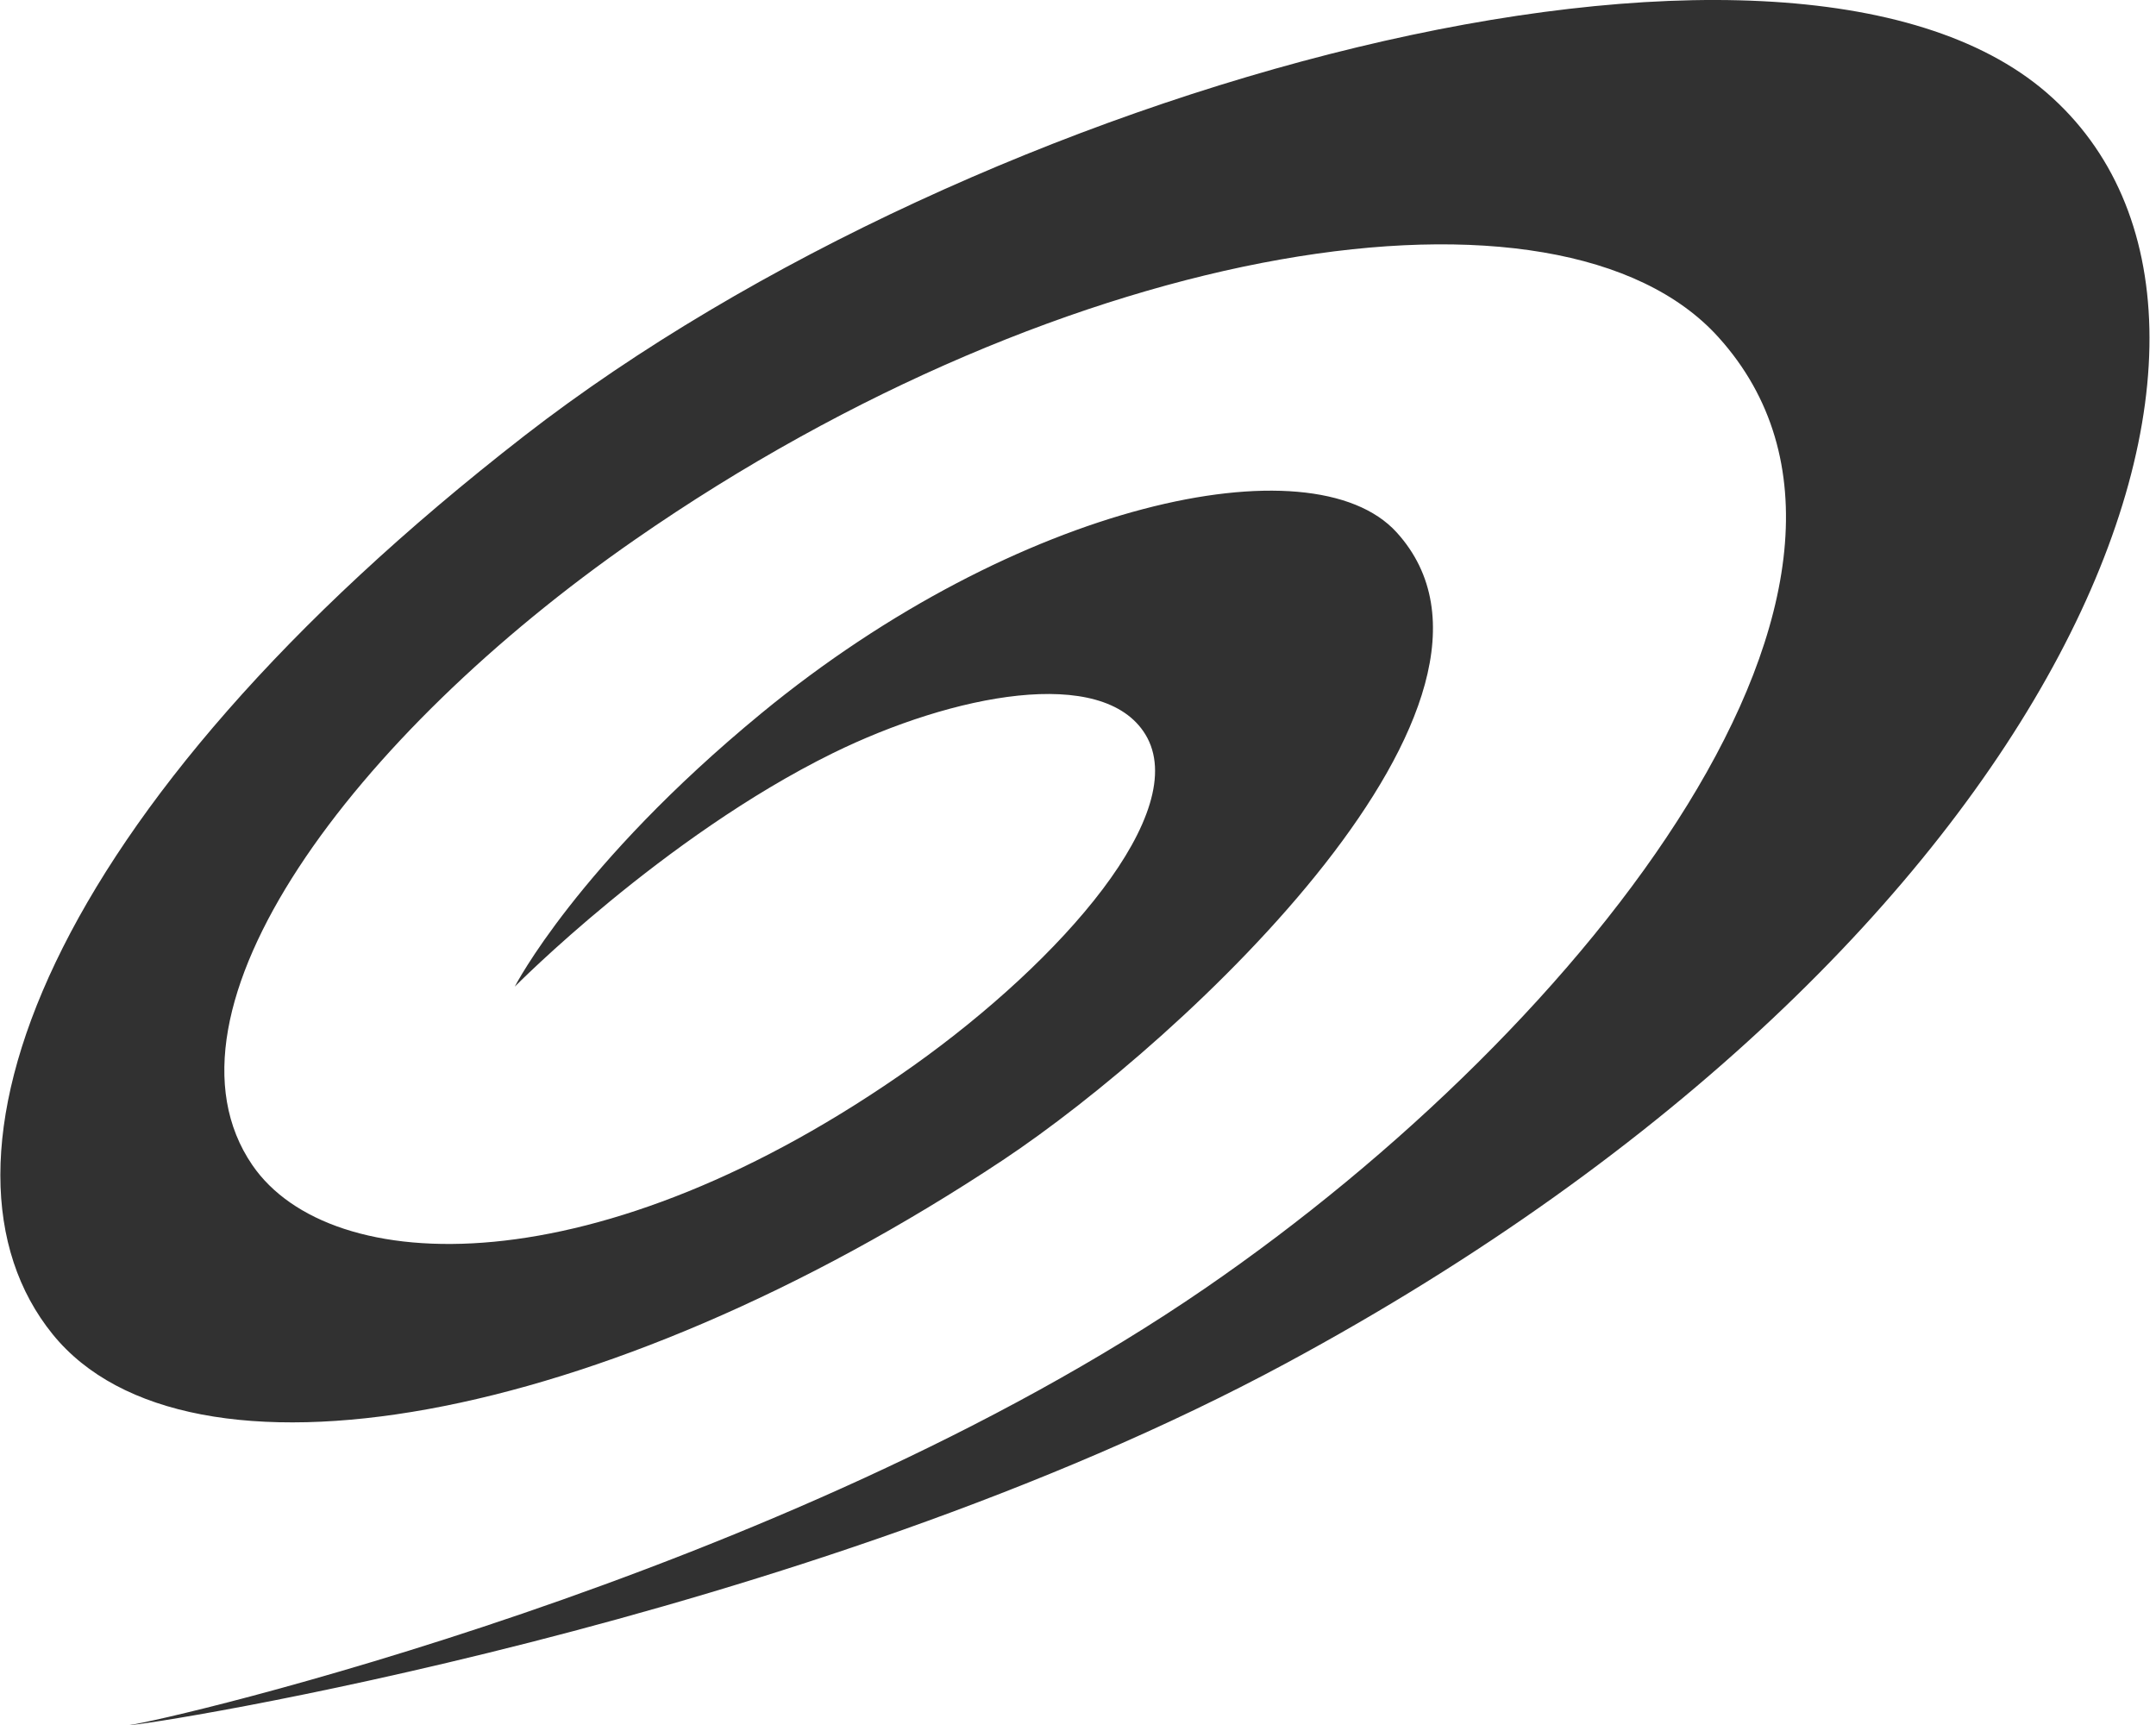
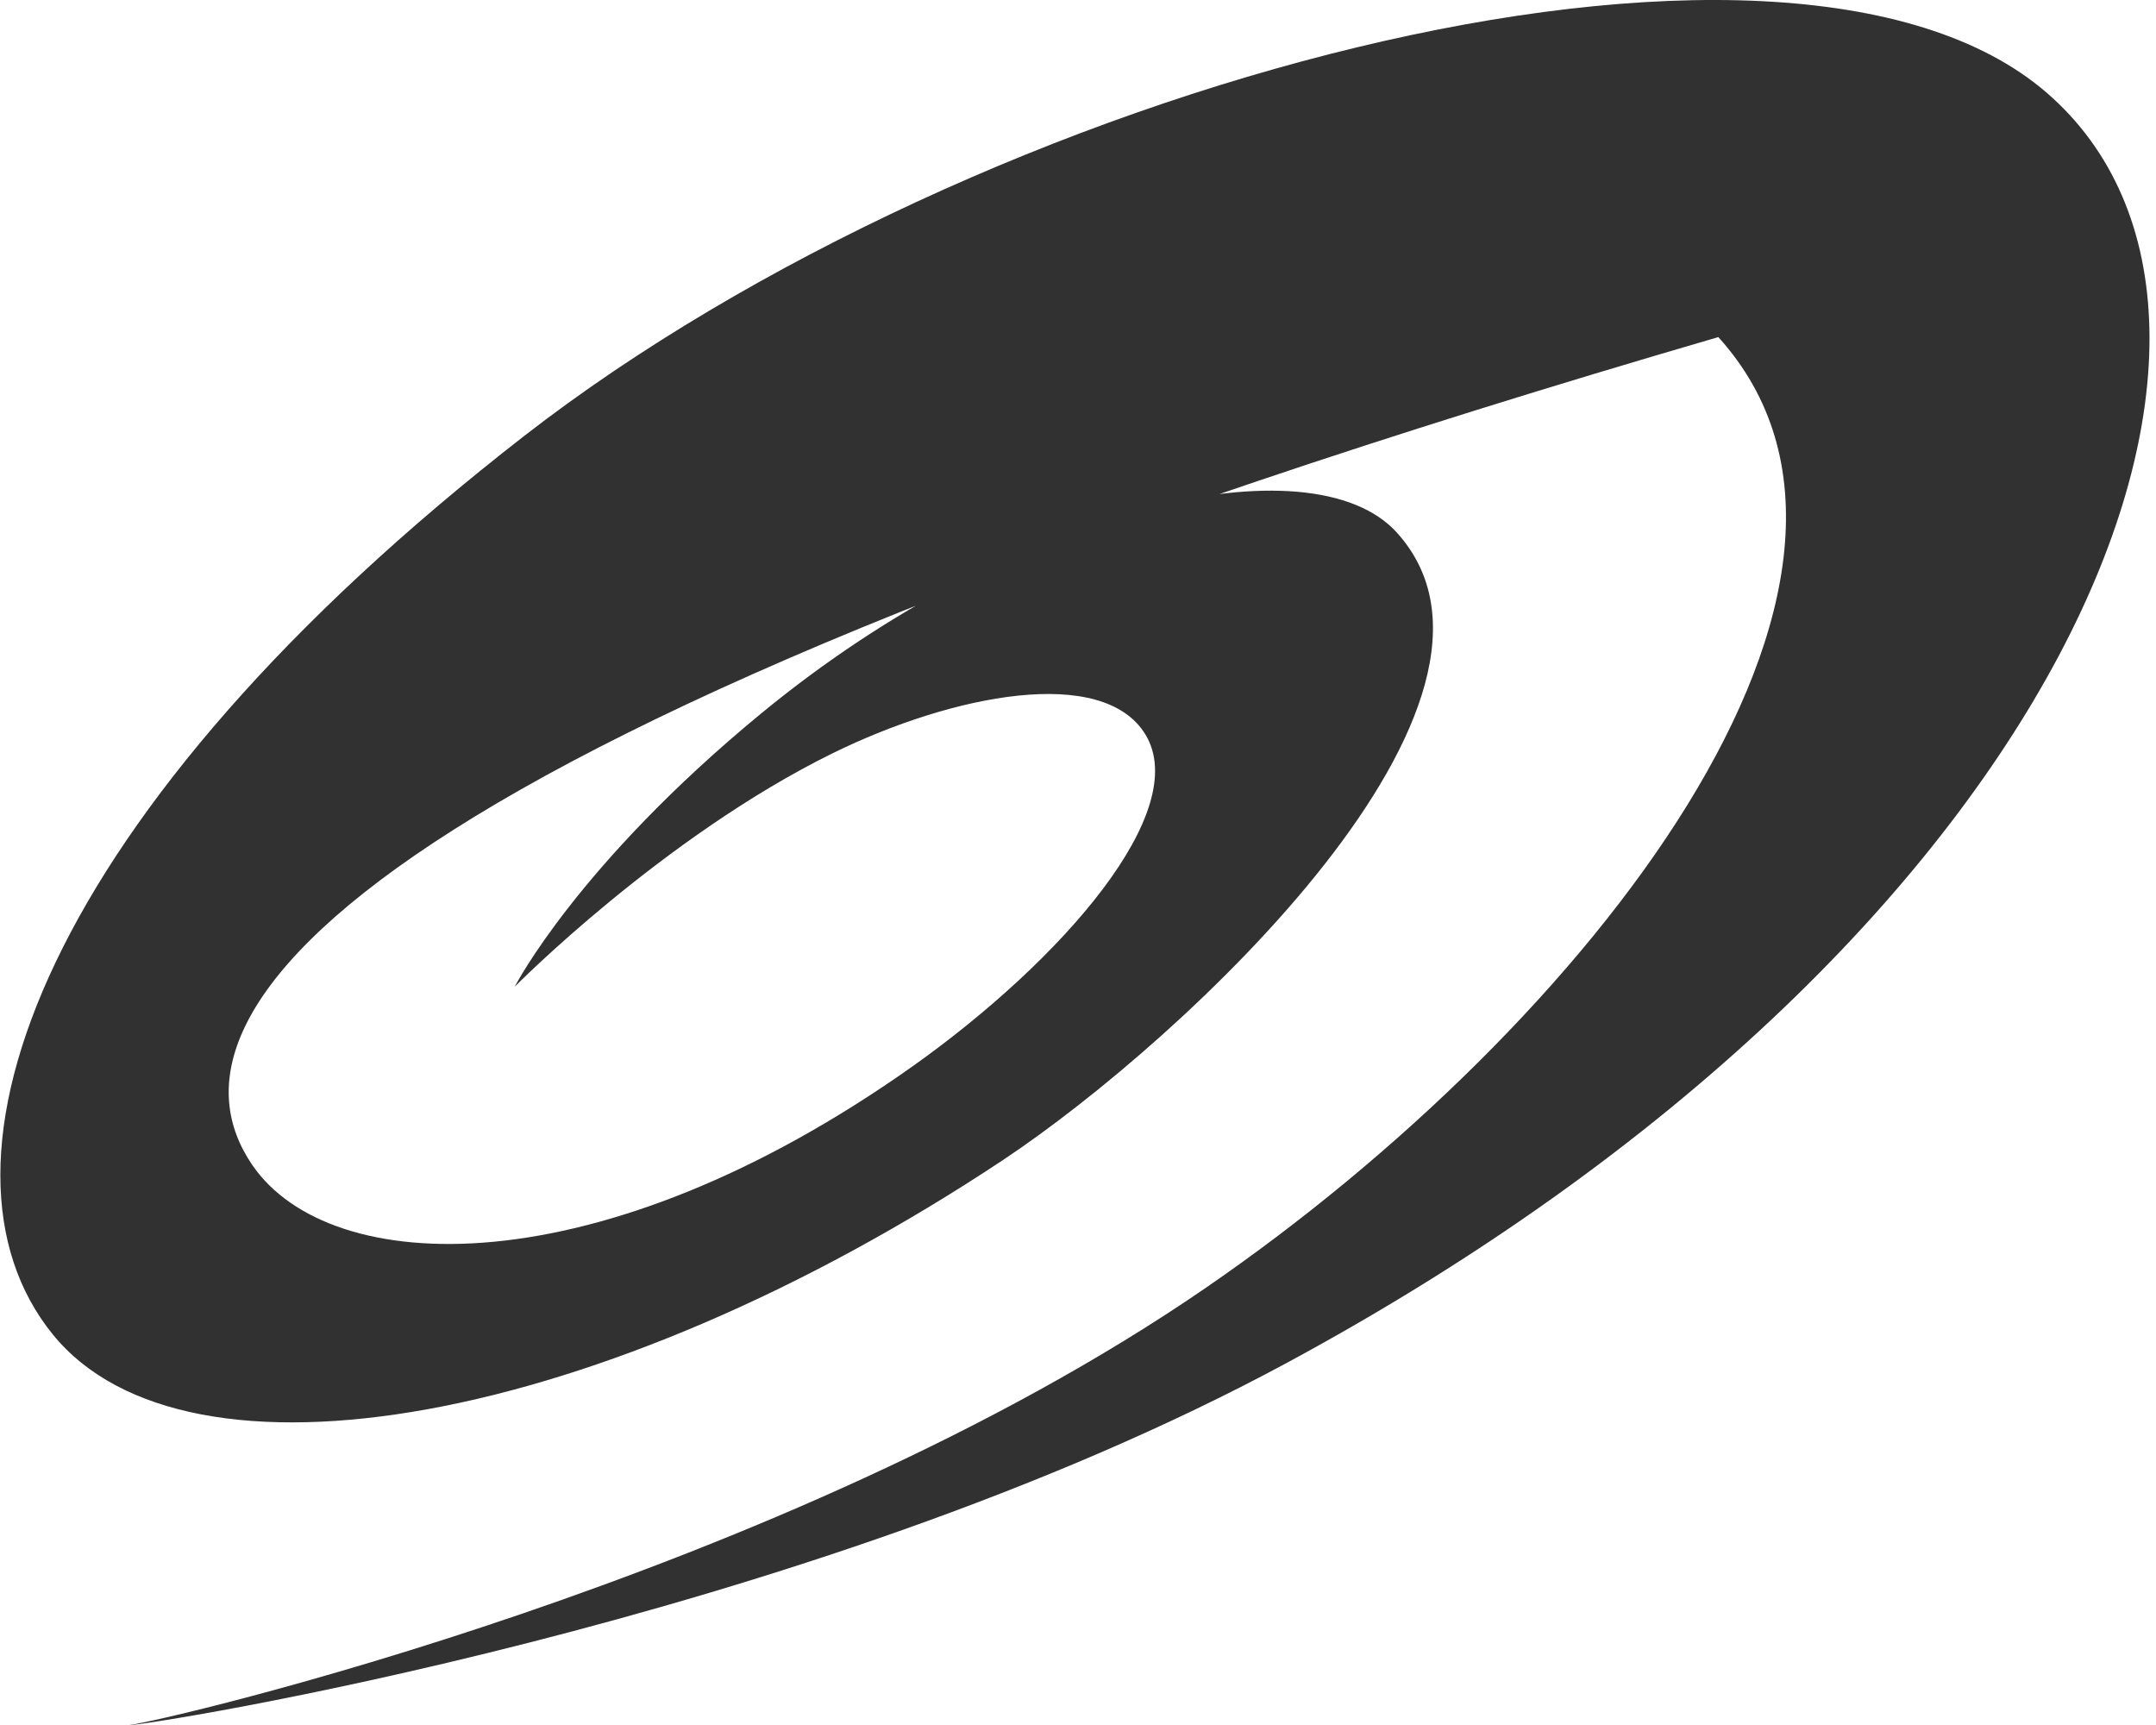
<svg xmlns="http://www.w3.org/2000/svg" width="30" height="24" viewBox="0 0 30 24" fill="none">
-   <path d="M10.593 9.925C14.148 7 18.256 6.112 19.433 7.406C21.554 9.738 16.481 14.463 13.951 16.143C8.38 19.839 2.606 20.873 0.733 18.564C-1.182 16.201 0.571 11.286 7.302 6.059C13.601 1.173 24.826 -1.868 28.48 1.291C32.157 4.474 28.78 13.099 17.896 18.967C11.186 22.585 1.906 24.03 1.803 24C2.283 23.944 10.904 21.95 16.763 17.928C22.111 14.259 26.95 8.054 23.91 4.69C21.707 2.252 14.88 3.311 8.834 7.509C4.924 10.222 2.041 14.065 3.512 16.211C4.594 17.787 8.325 17.938 12.712 14.826C14.767 13.364 16.592 11.289 15.937 10.217C15.345 9.252 13.261 9.658 11.588 10.479C9.221 11.644 7.163 13.727 7.163 13.727C7.163 13.727 8.031 12.033 10.593 9.925Z" fill="#313131" />
+   <path d="M10.593 9.925C14.148 7 18.256 6.112 19.433 7.406C21.554 9.738 16.481 14.463 13.951 16.143C8.38 19.839 2.606 20.873 0.733 18.564C-1.182 16.201 0.571 11.286 7.302 6.059C13.601 1.173 24.826 -1.868 28.48 1.291C32.157 4.474 28.78 13.099 17.896 18.967C11.186 22.585 1.906 24.03 1.803 24C2.283 23.944 10.904 21.95 16.763 17.928C22.111 14.259 26.95 8.054 23.91 4.69C4.924 10.222 2.041 14.065 3.512 16.211C4.594 17.787 8.325 17.938 12.712 14.826C14.767 13.364 16.592 11.289 15.937 10.217C15.345 9.252 13.261 9.658 11.588 10.479C9.221 11.644 7.163 13.727 7.163 13.727C7.163 13.727 8.031 12.033 10.593 9.925Z" fill="#313131" />
</svg>